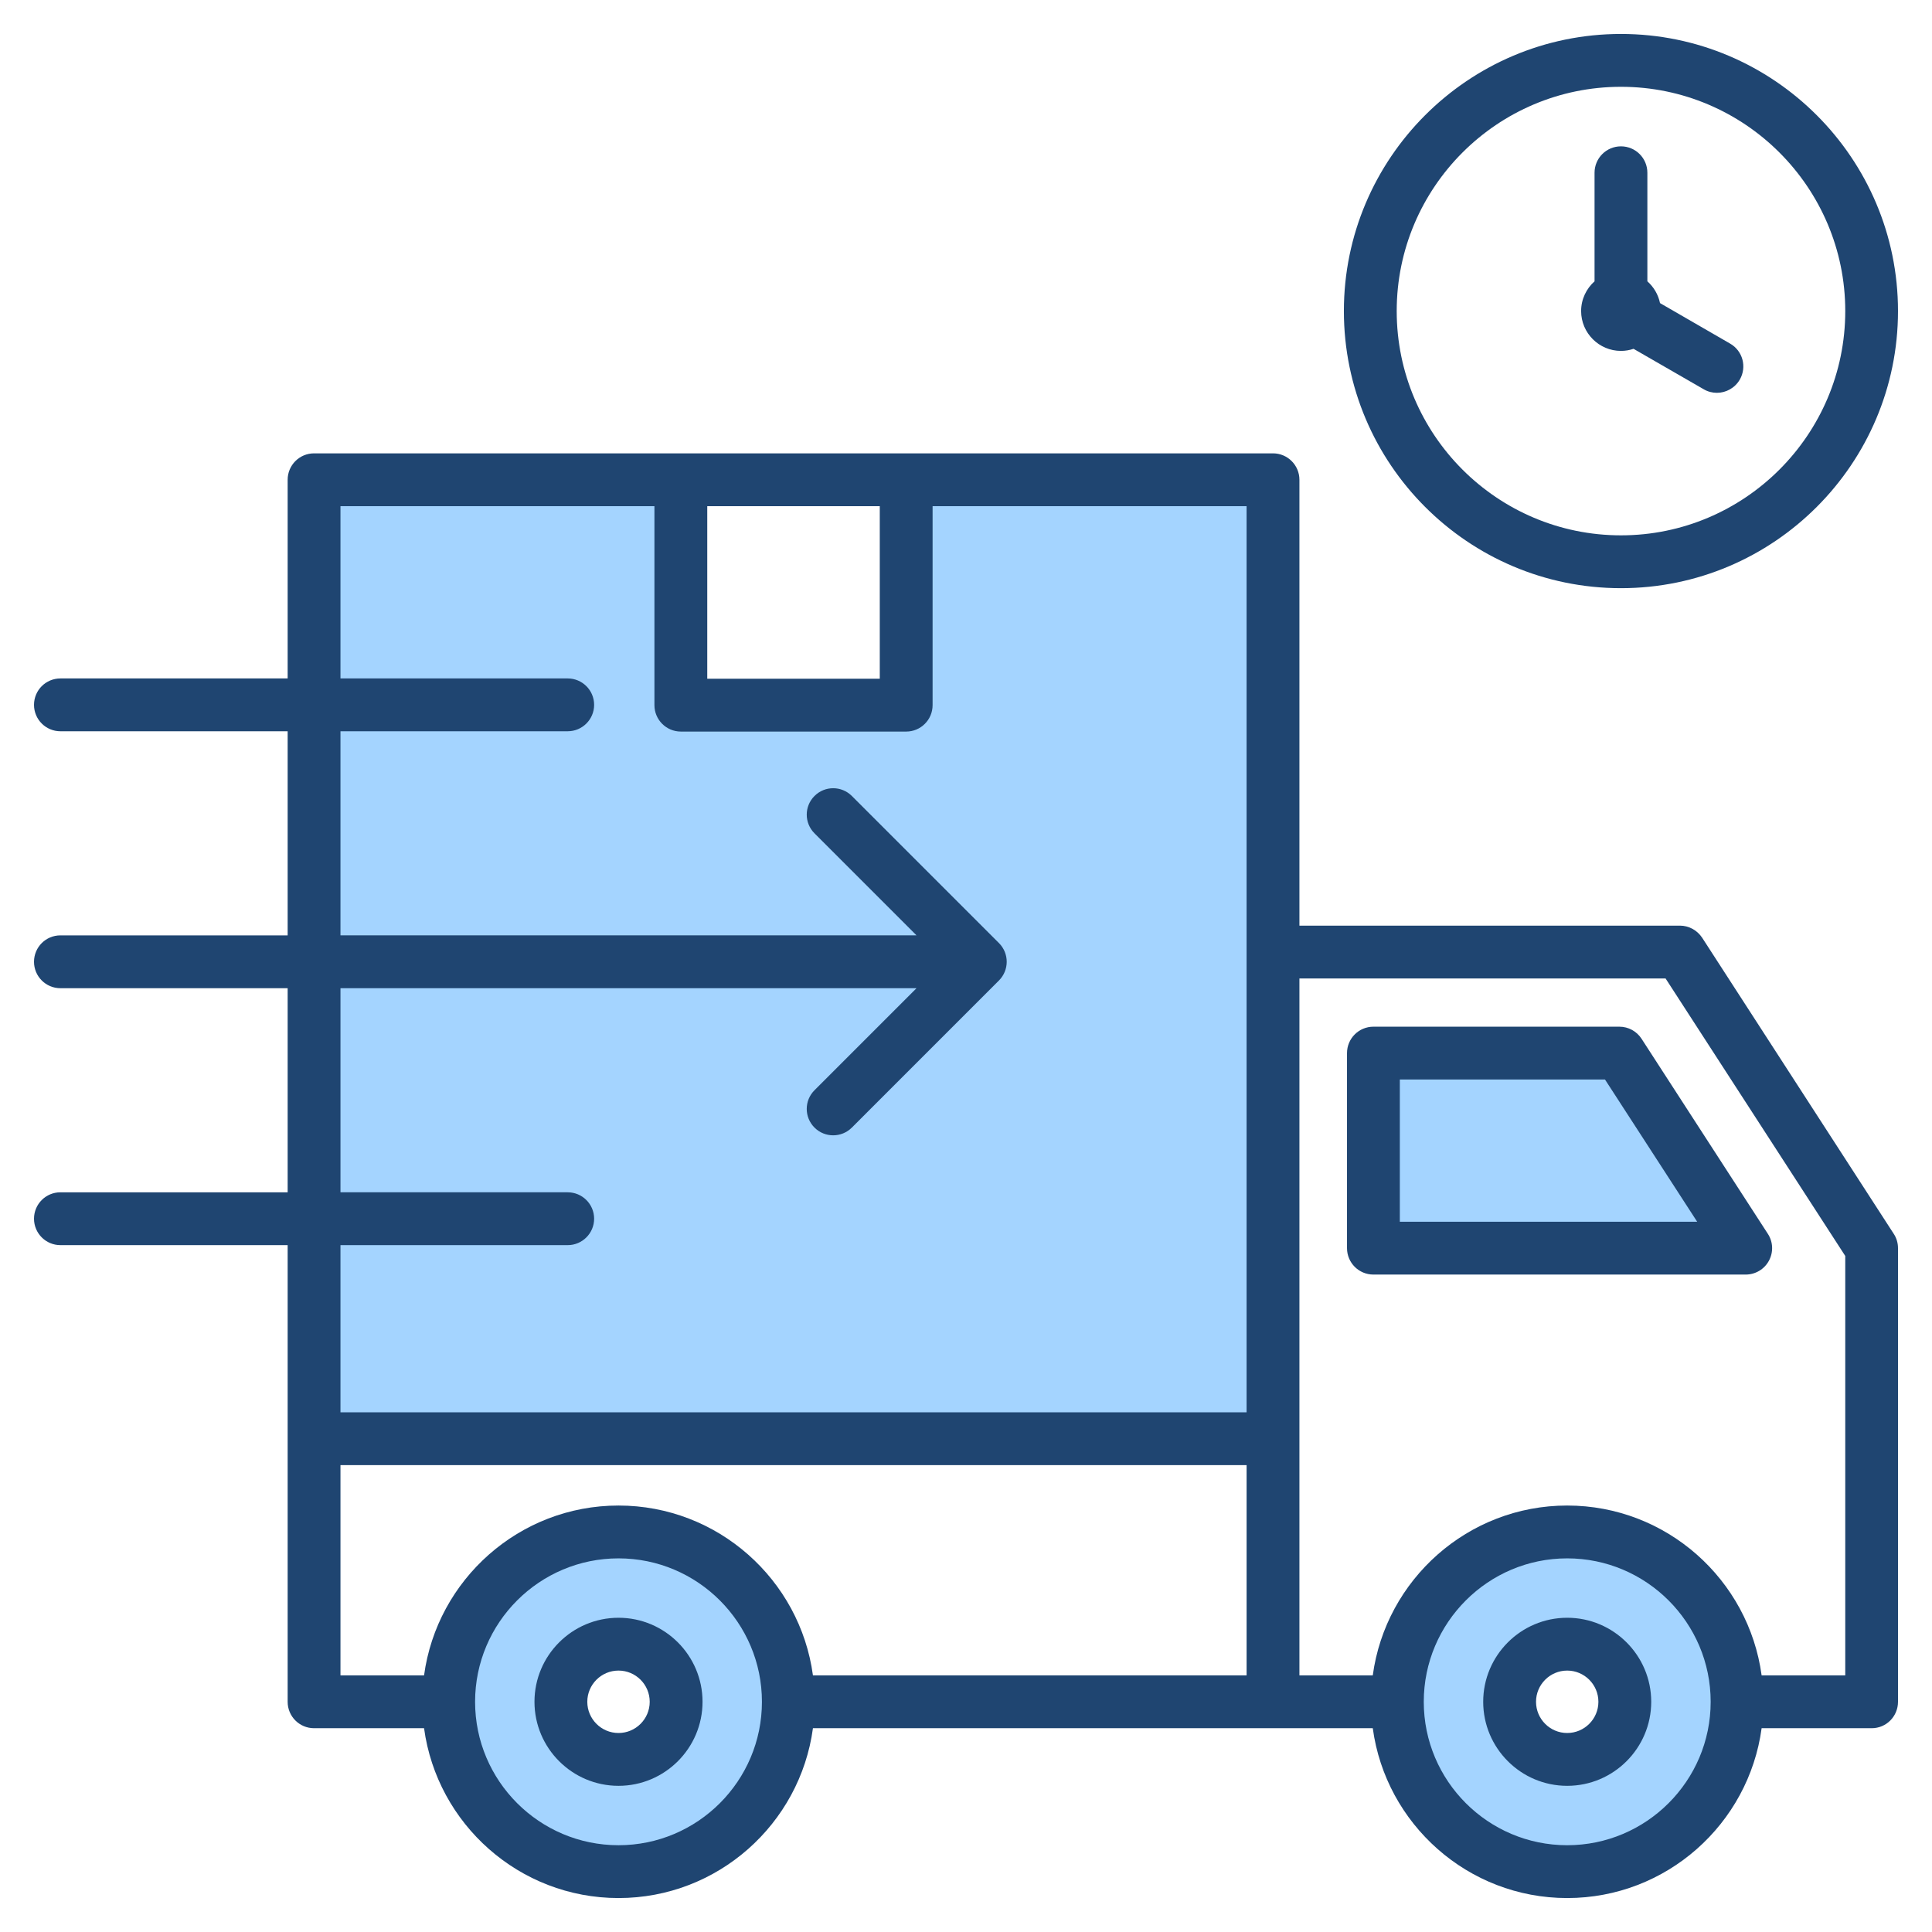
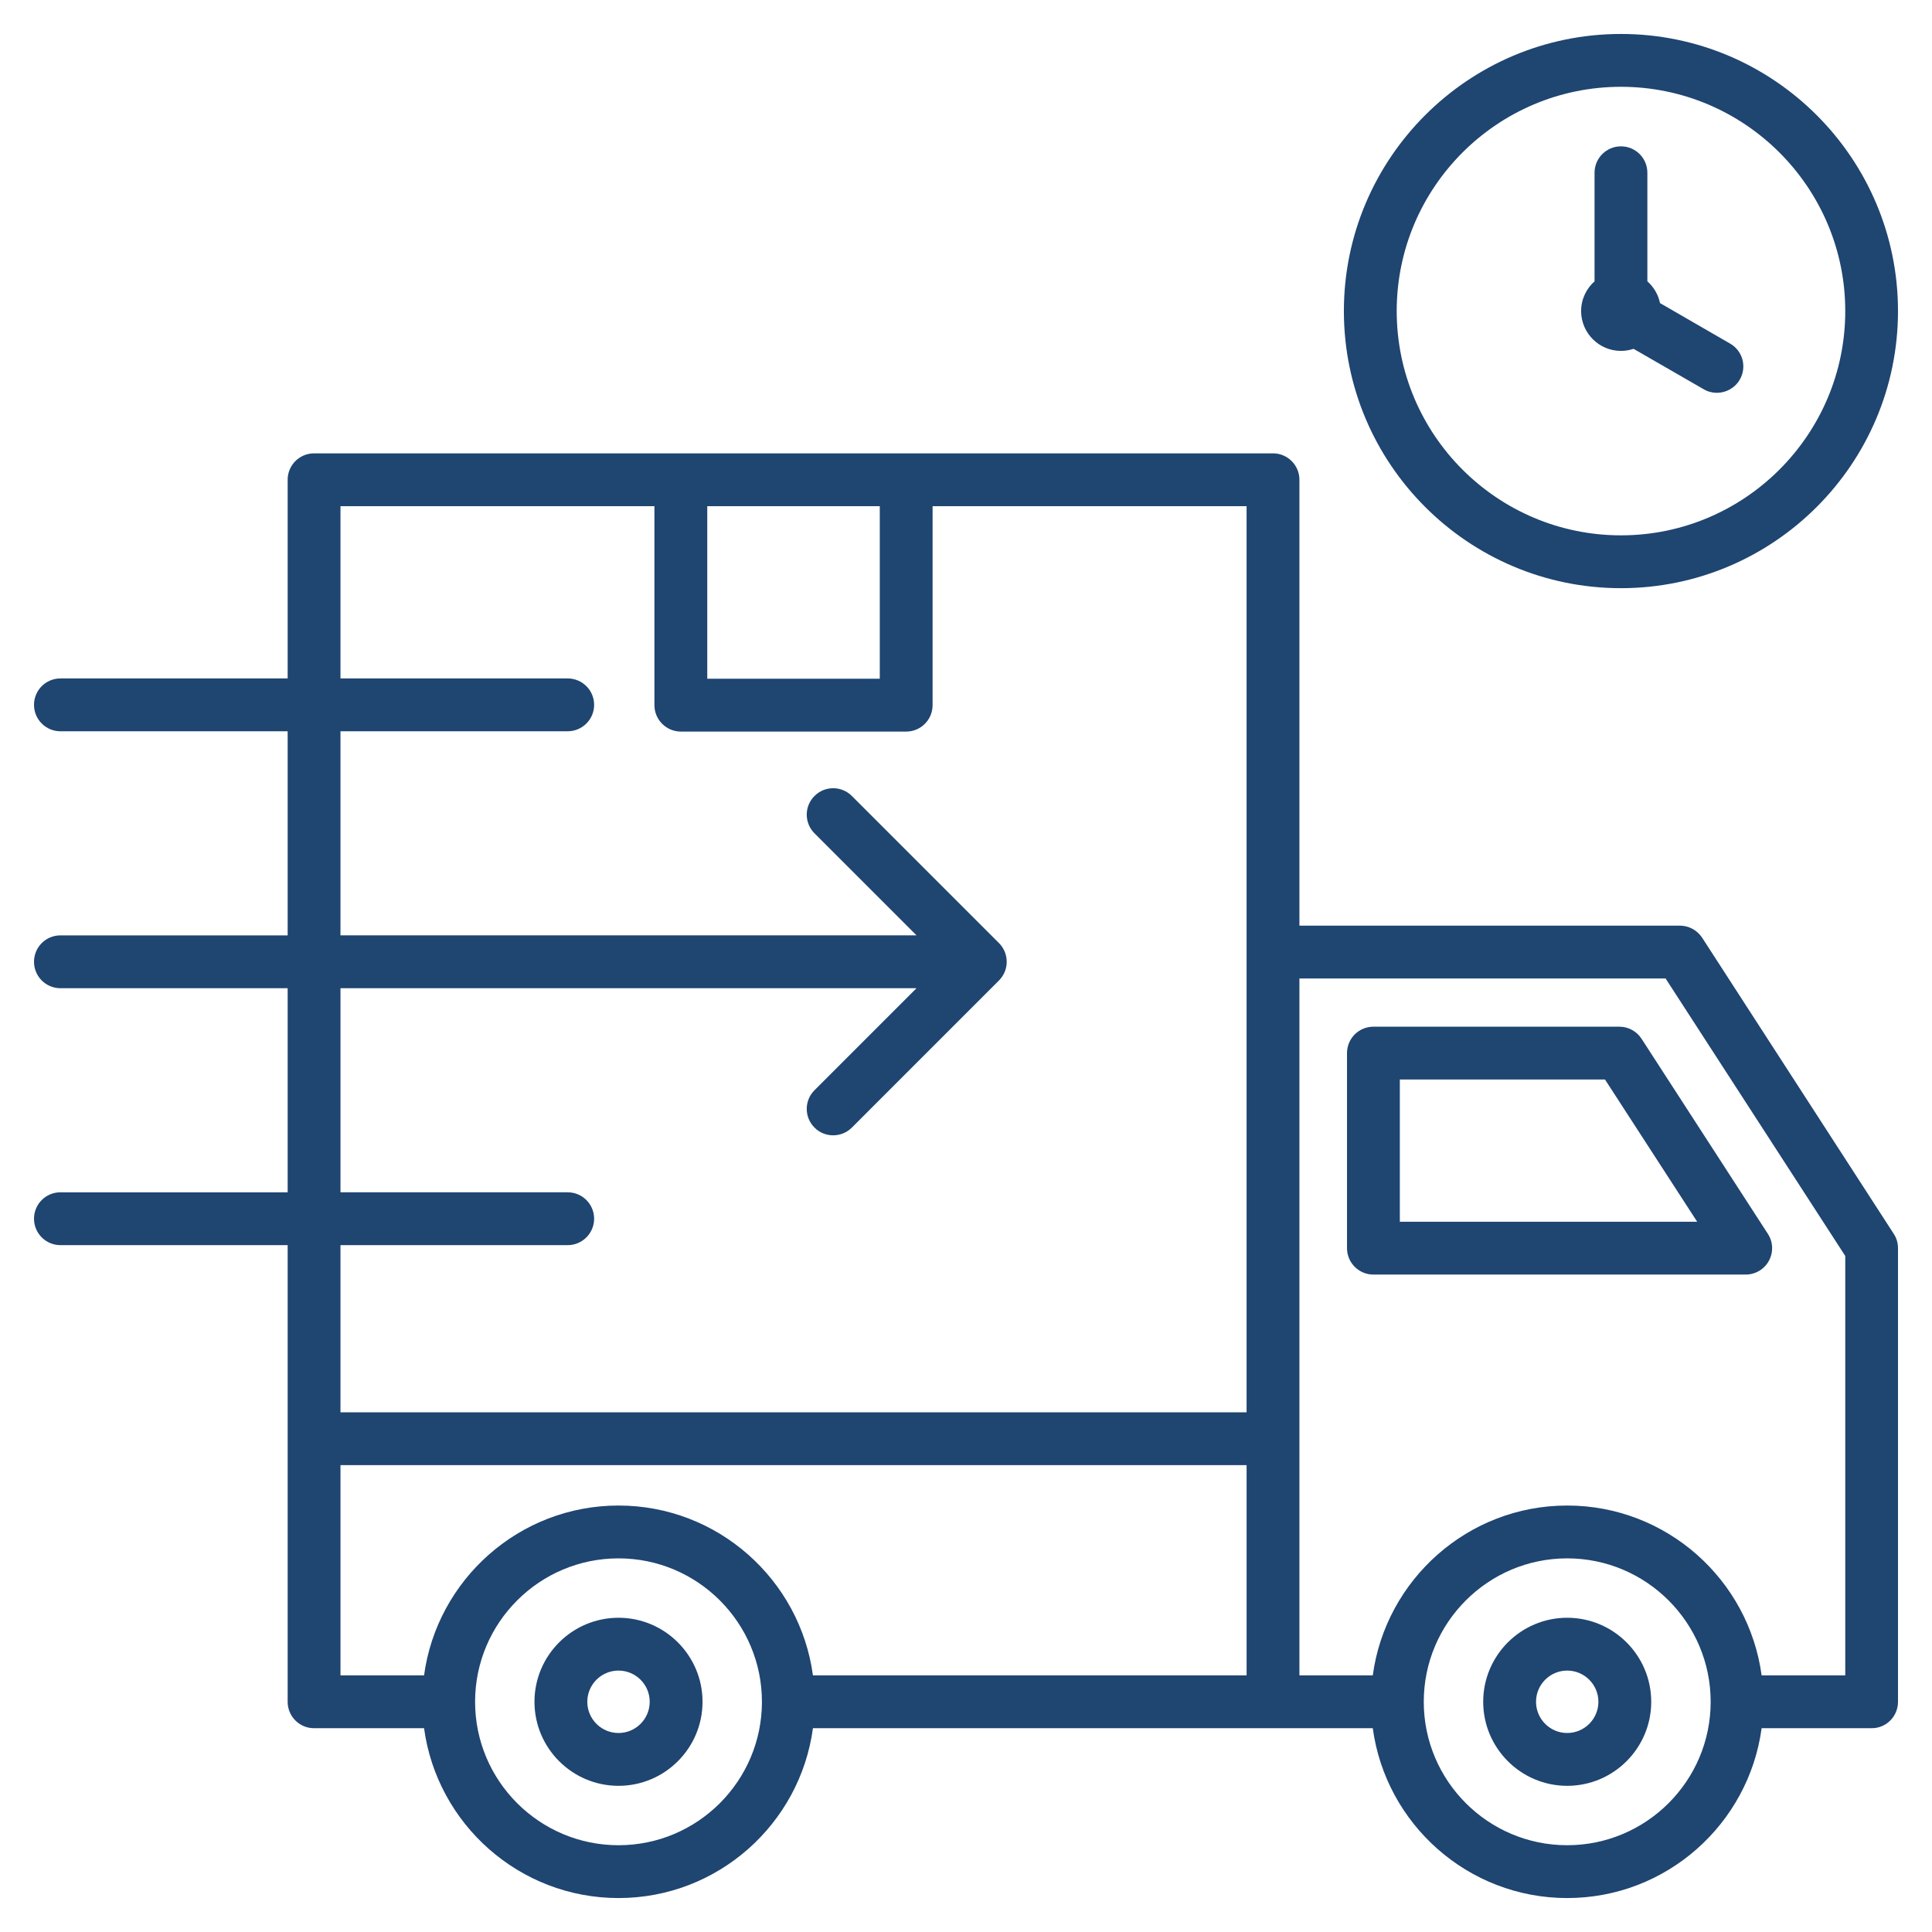
<svg xmlns="http://www.w3.org/2000/svg" id="Layer_1" enable-background="new 0 0 512 512" height="512" viewBox="0 0 512 512" width="512">
  <g clip-rule="evenodd" fill-rule="evenodd">
-     <path d="m183.18 450.991c0-10.621-8.645-19.268-19.267-19.268-10.624 0-19.271 8.644-19.271 19.268 0 10.625 8.646 19.271 19.271 19.271 10.623-.001 19.267-8.649 19.267-19.271zm251.411 0c0-10.624-8.648-19.268-19.271-19.268-10.618 0-19.257 8.652-19.257 19.268 0 10.617 8.638 19.271 19.257 19.271 10.624-.001 19.271-8.646 19.271-19.271zm-101.23-73.719h-246.132v-50.3h63.221c2.203 0 4.002-1.798 4.002-4.001 0-2.208-1.795-4-4.002-4h-63.221v-60.089h162.903l-32.159 32.161c-1.566 1.566-1.568 4.091-.001 5.657.753.752 1.761 1.171 2.825 1.171 1.071 0 2.076-.413 2.833-1.17l38.99-38.991c1.561-1.562 1.561-4.096 0-5.658l-38.99-38.99c-1.567-1.567-4.092-1.565-5.659.001-1.568 1.567-1.566 4.089.001 5.657l32.159 32.161h-162.902v-60.089h63.221c2.203 0 4.002-1.796 4.002-3.999 0-2.209-1.793-4.001-4.002-4.001h-63.221v-51.649h89.203v55.73c0 2.206 1.796 4.001 4.002 4.001h59.718c2.209 0 3.997-1.794 3.997-4.001v-55.73h89.212zm-169.448 114.73c-22.618 0-41.011-18.394-41.011-41.012 0-22.617 18.394-41.01 41.011-41.01 22.615 0 41.006 18.396 41.006 41.01 0 22.616-18.39 41.012-41.006 41.012zm210.4-41.011c0-22.614 18.391-41.01 41.006-41.01s41.025 18.391 41.025 41.01c0 22.62-18.409 41.012-41.025 41.012-22.616-.001-41.006-18.397-41.006-41.012zm-6.343-124.221v-43.688h59.003l28.315 43.688z" fill="#a4d4ff" />
    <path d="m419.013 82.431c0-3.129 1.388-5.939 3.558-7.88v-28.77c0-3.869 3.138-6.999 7.002-6.999 3.868 0 6.997 3.13 6.997 6.999v28.77c1.68 1.491 2.88 3.501 3.35 5.771l18.554 10.72c3.388 1.93 4.517 6.209 2.588 9.56-1.318 2.25-3.67 3.5-6.07 3.5-1.176 0-2.4-.299-3.482-.941l-18.601-10.72c-1.049.351-2.169.552-3.336.552-5.812 0-10.56-4.741-10.56-10.562zm10.56-59.429c-32.769 0-59.431 26.659-59.431 59.429 0 32.781 26.661 59.44 59.431 59.44 32.76 0 59.44-26.66 59.44-59.44 0-32.77-26.681-59.429-59.44-59.429zm0 132.87c40.477 0 73.415-32.94 73.415-73.441 0-40.489-32.939-73.432-73.415-73.432-40.491 0-73.43 32.943-73.43 73.432 0 40.501 32.938 73.441 73.43 73.441zm-265.66 303.39c-4.564 0-8.272-3.711-8.272-8.272 0-4.559 3.708-8.27 8.272-8.27 4.56 0 8.268 3.711 8.268 8.27 0 4.561-3.708 8.272-8.268 8.272zm0-30.54c-12.281 0-22.271 9.99-22.271 22.268 0 12.28 9.99 22.27 22.271 22.27 12.277 0 22.266-9.99 22.266-22.27.001-12.278-9.989-22.268-22.266-22.268zm251.407 30.54c-4.55 0-8.258-3.711-8.258-8.272 0-4.559 3.708-8.27 8.258-8.27 4.56 0 8.272 3.711 8.272 8.27 0 4.561-3.713 8.272-8.272 8.272zm0-30.54c-12.267 0-22.257 9.99-22.257 22.268 0 12.28 9.99 22.27 22.257 22.27 12.281 0 22.271-9.99 22.271-22.27 0-12.278-9.99-22.268-22.271-22.268zm-44.35-104.952v-37.688h54.372l24.426 37.688zm58.184-51.688h-65.181c-3.873 0-7.002 3.13-7.002 7v51.691c0 3.869 3.129 6.999 7.002 6.999h98.642c2.588 0 4.941-1.4 6.164-3.66 1.223-2.25 1.129-4.99-.282-7.141l-33.475-51.7c-1.29-1.989-3.501-3.189-5.868-3.189zm59.859 171.909v-111.15l-47.62-73.54h-97.033v184.69h19.438c3.435-25.38 25.222-45.01 51.521-45.01 26.313 0 48.095 19.629 51.53 45.01zm-73.693 45.012c20.963 0 38.025-17.05 38.025-38.012 0-20.96-17.062-38.01-38.025-38.01-20.958 0-38.006 17.05-38.006 38.01-.001 20.961 17.047 38.012 38.006 38.012zm-199.882-45.012h114.923v-55.72h-240.132v55.72h22.149c3.444-25.38 25.236-45.01 51.535-45.01 26.299.001 48.1 19.63 51.525 45.01zm-51.525 45.012c20.958 0 38.006-17.05 38.006-38.012 0-20.96-17.048-38.01-38.006-38.01-20.963 0-38.011 17.05-38.011 38.01 0 20.961 17.048 38.012 38.011 38.012zm-13.462-173.032h-60.222v-54.089h152.661l-27.038 27.04c-2.743 2.73-2.743 7.168 0 9.9 1.36 1.369 3.158 2.049 4.946 2.049 1.793 0 3.581-.68 4.955-2.049l38.99-38.991c2.729-2.739 2.729-7.169 0-9.9l-38.99-38.99c-2.743-2.738-7.171-2.738-9.9 0-2.743 2.73-2.743 7.161 0 9.9l27.038 27.04h-152.662v-54.09h60.221c3.859 0 7.002-3.139 7.002-6.999 0-3.871-3.143-7.001-7.002-7.001h-60.221v-45.649h83.203v52.73c0 3.86 3.139 7.001 7.001 7.001h59.718c3.868 0 6.997-3.141 6.997-7.001v-52.73h83.212v240.131h-240.131v-44.3h60.221c3.859 0 7.002-3.141 7.002-7.001 0-3.87-3.143-7.001-7.001-7.001zm36.98-181.829v45.73h45.719v-45.73zm263.655 114.359 50.773 78.47c.753 1.131 1.129 2.45 1.129 3.801v120.219c0 3.871-3.106 7.001-6.964 7.001h-29.174c-3.435 25.38-25.217 45.009-51.53 45.009-26.299 0-48.086-19.629-51.521-45.009h-148.36c-3.426 25.38-25.226 45.009-51.525 45.009s-48.091-19.629-51.535-45.009h-29.147c-3.873 0-7.002-3.13-7.002-7.001v-121.019h-60.221c-3.868 0-6.997-3.141-6.997-7.001 0-3.869 3.129-7 6.997-7h60.221v-54.089h-60.221c-3.868 0-6.997-3.141-6.997-7.001 0-3.87 3.129-7 6.997-7h60.221v-54.09h-60.221c-3.868 0-6.997-3.139-6.997-6.999 0-3.871 3.129-7.001 6.997-7.001h60.221v-52.651c0-3.858 3.129-6.999 7.002-6.999h254.131c3.859 0 6.997 3.141 6.997 6.999v118.162h100.844c2.353.001 4.565 1.21 5.882 3.199z" fill="#1f4571" />
  </g>
</svg>